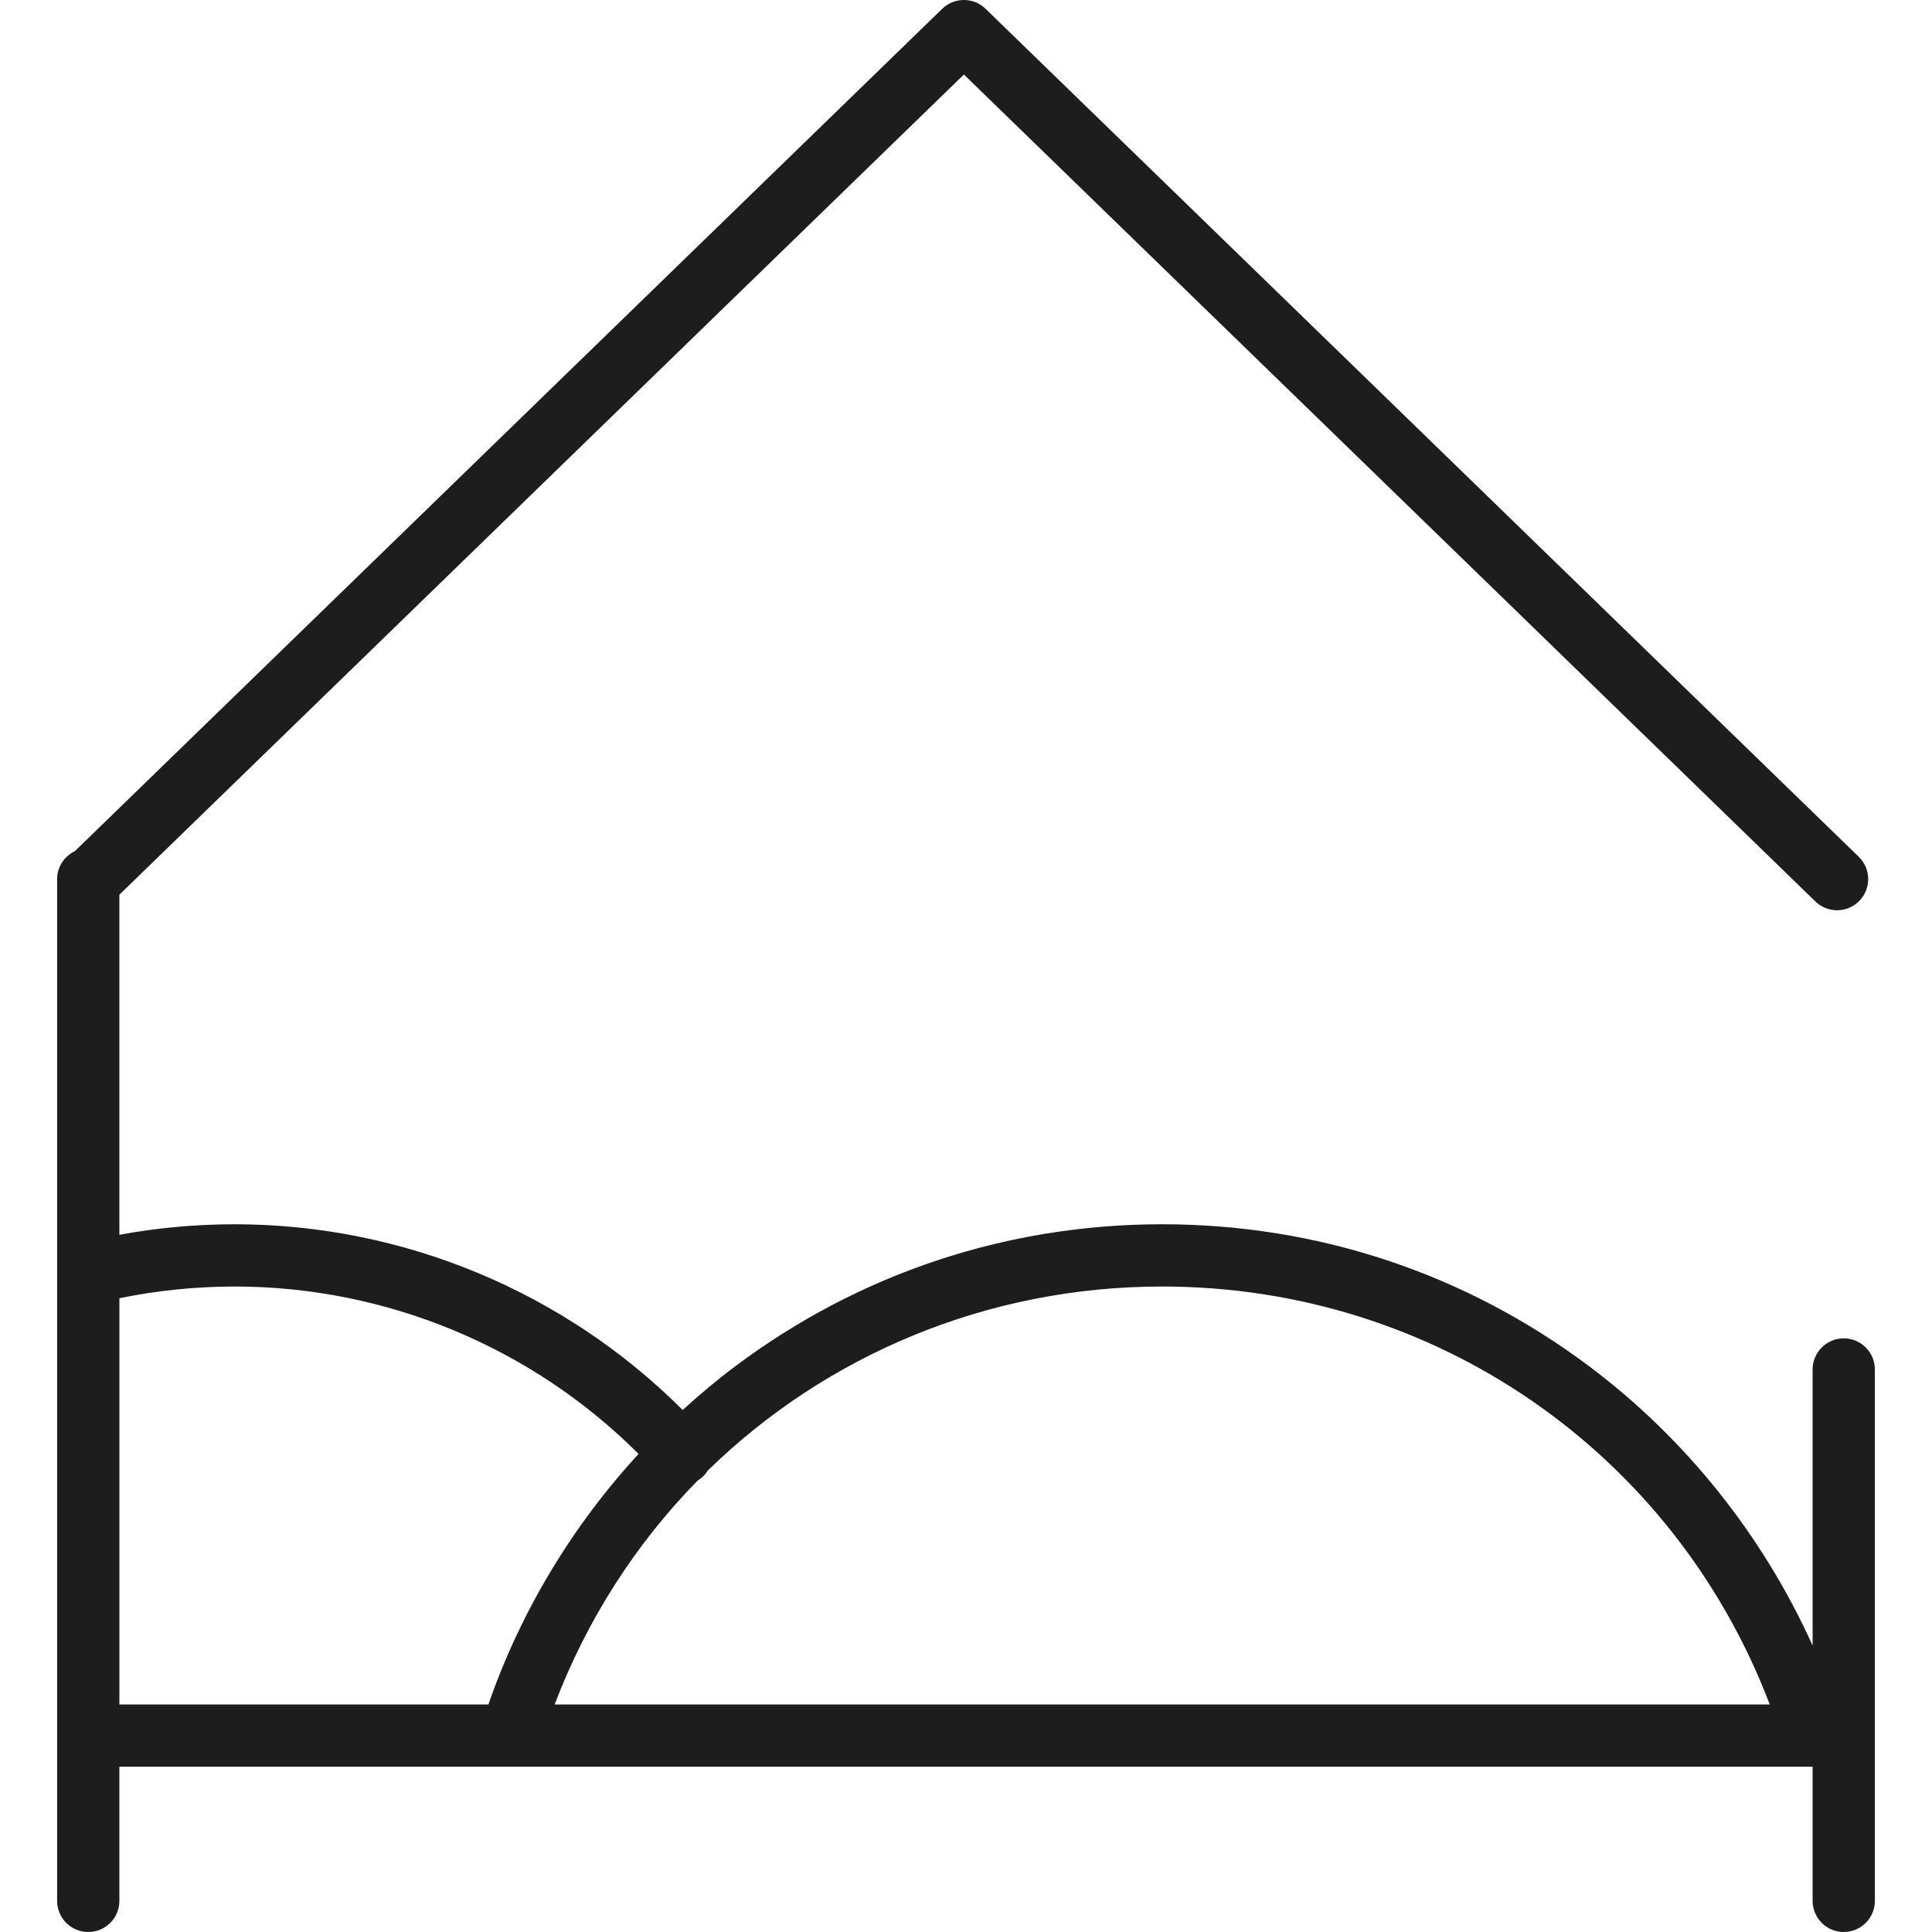
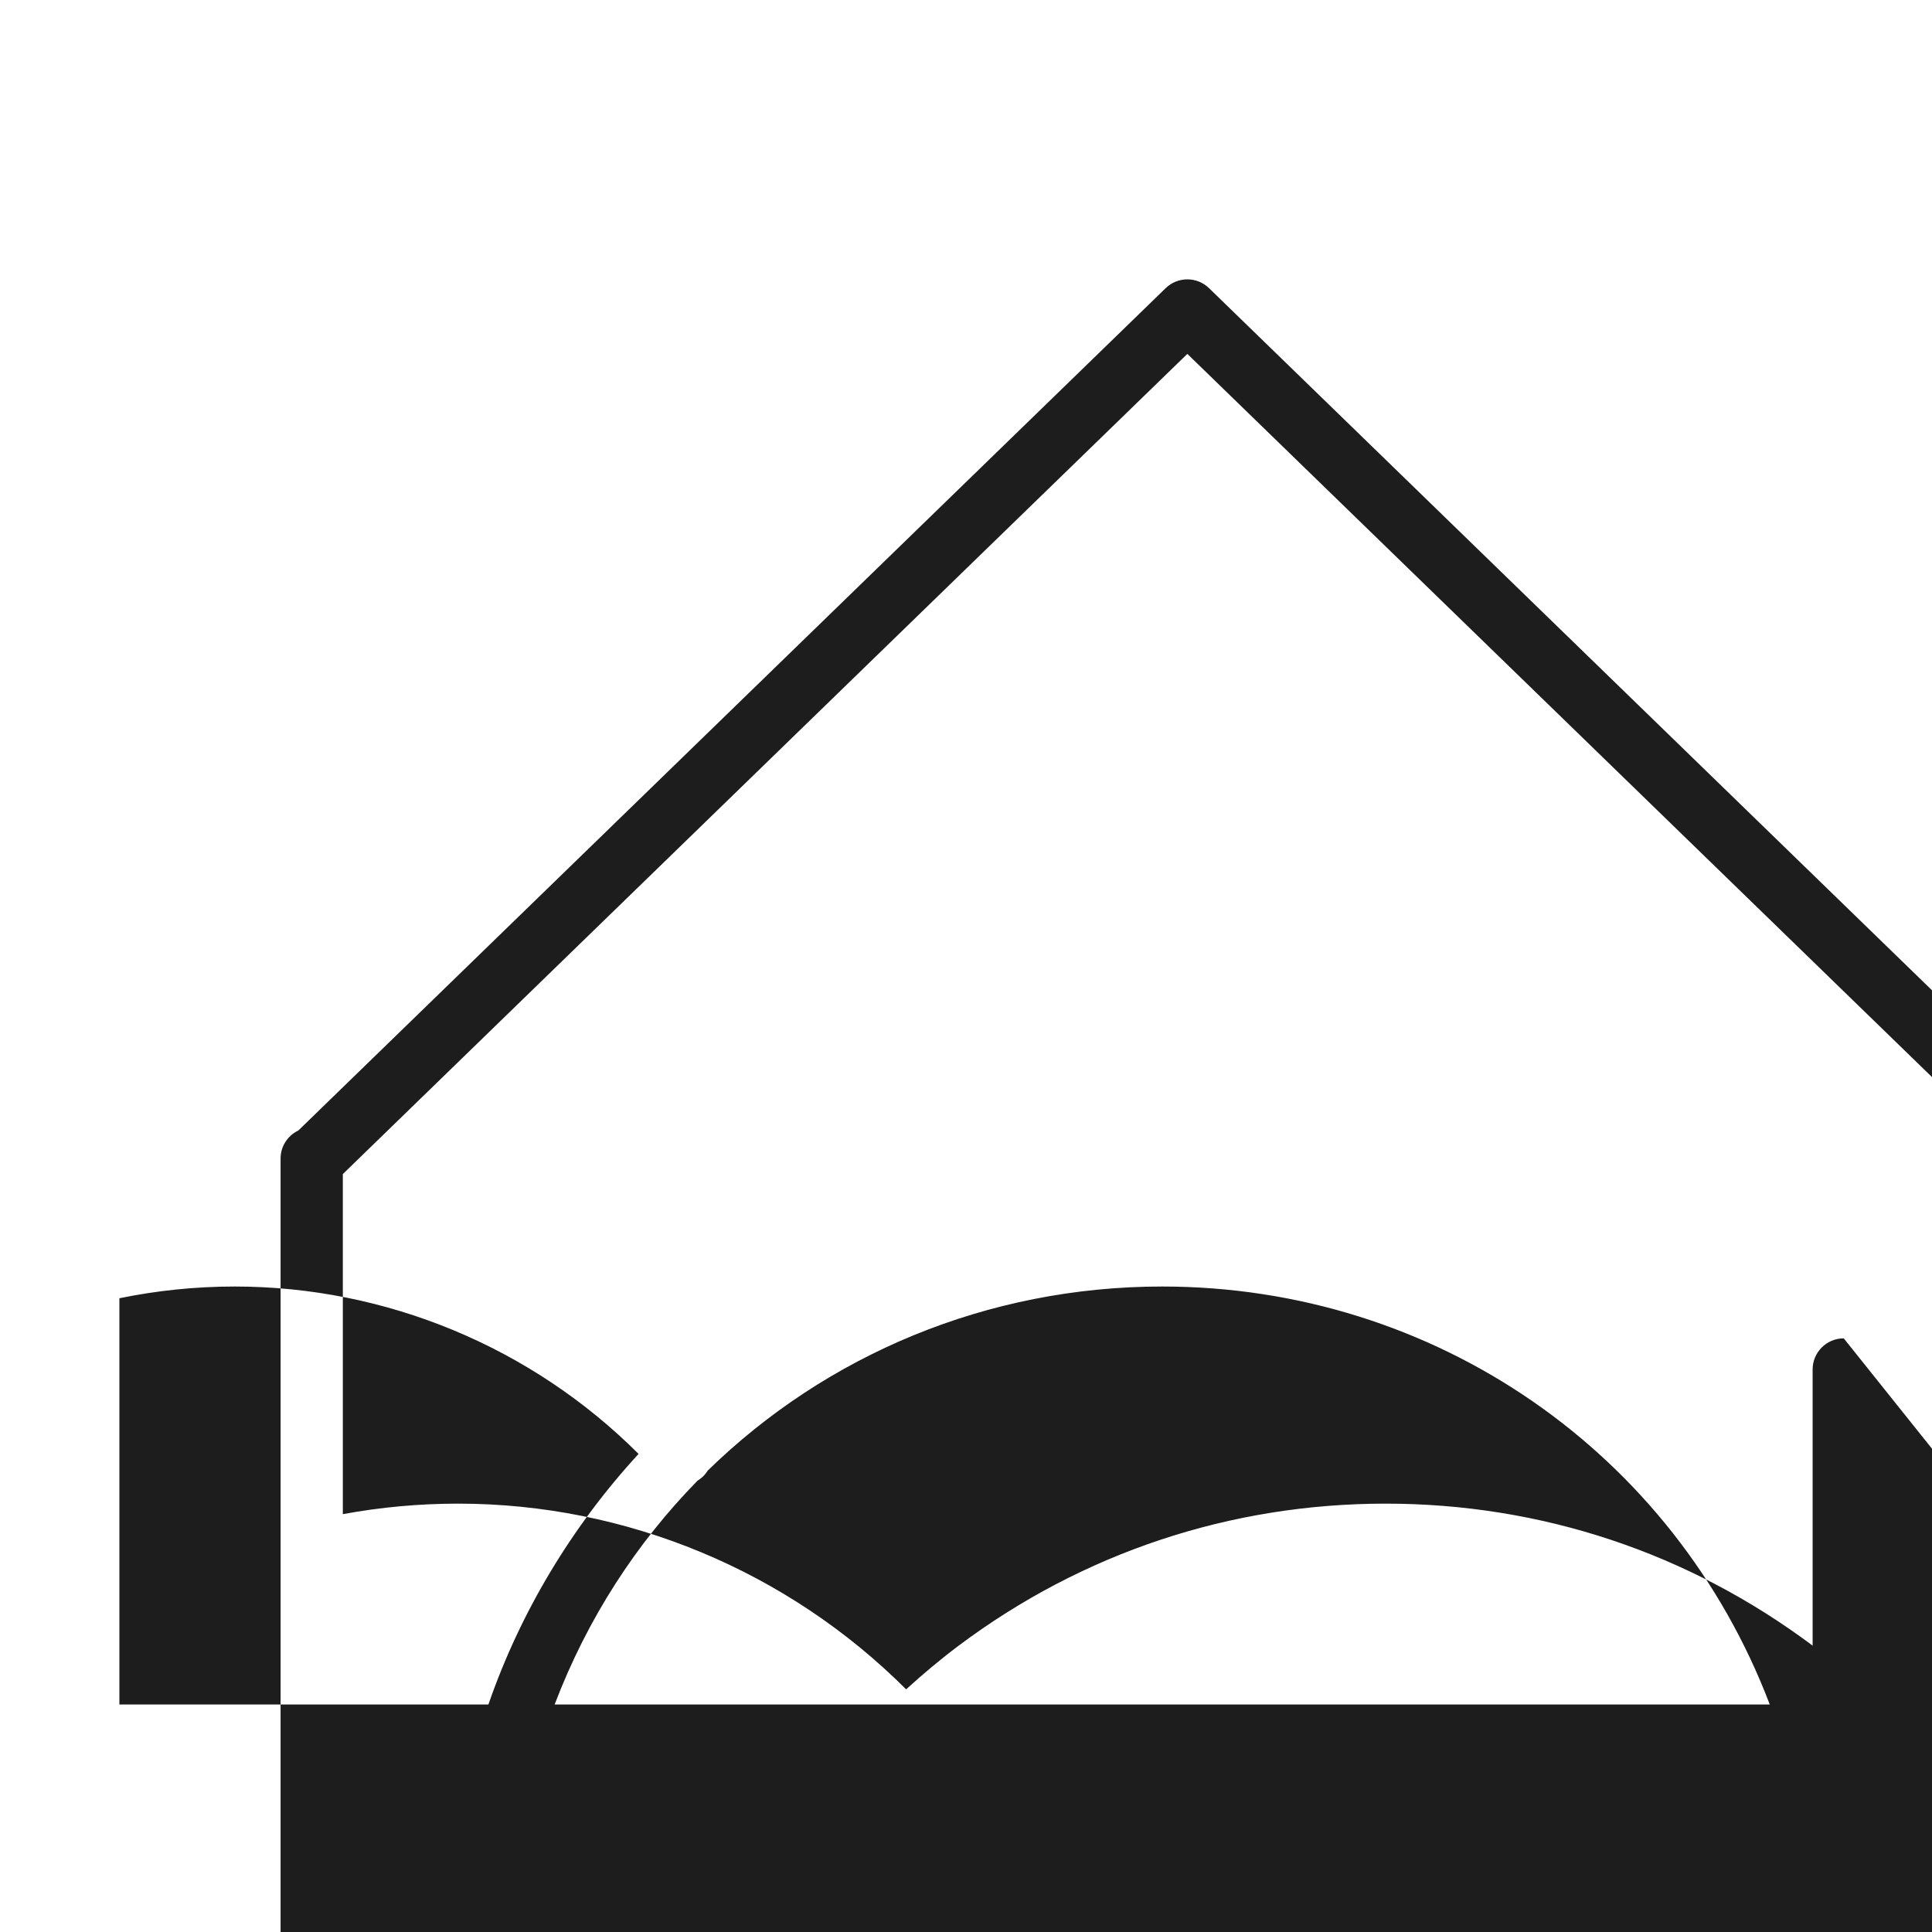
<svg xmlns="http://www.w3.org/2000/svg" width="60" height="60" viewBox="0 0 100 100" version="1.1" xml:space="preserve" style="fill-rule:evenodd;clip-rule:evenodd;stroke-linejoin:round;stroke-miterlimit:1.414;">
  <g id="Gaestewohnungen">
    <g id="Gaestewohnungen1">
      <g>
        <g>
-           <path d="M6.179,67.197c1.952,-0.401 3.955,-0.607 5.969,-0.607c7.845,0 15.38,3.142 20.904,8.664c-3.442,3.742 -6.115,8.178 -7.772,12.969l-19.101,0l0,-21.026ZM60.155,66.59c14.12,0 26.49,8.608 31.447,21.633l-62.894,0c1.685,-4.427 4.222,-8.345 7.398,-11.586c0.088,-0.054 0.172,-0.115 0.252,-0.187c0.109,-0.098 0.195,-0.211 0.271,-0.329c6.125,-5.982 14.464,-9.531 23.526,-9.531ZM95.432,69.273c-0.89,0 -1.611,0.722 -1.611,1.611l0,14.294c-2.557,-5.675 -6.561,-10.71 -11.566,-14.46c-6.417,-4.808 -14.059,-7.35 -22.1,-7.35c-8.04,0 -15.682,2.542 -22.1,7.351c-0.944,0.708 -1.849,1.467 -2.72,2.262c-6.127,-6.128 -14.485,-9.613 -23.187,-9.613c-2.01,0 -4.01,0.183 -5.969,0.544l0,-17.602l43.712,-42.453l44.073,42.803c0.313,0.303 0.718,0.455 1.122,0.455c0.42,0 0.84,-0.163 1.156,-0.489c0.62,-0.638 0.605,-1.658 -0.033,-2.278l-45.196,-43.893c-0.625,-0.607 -1.619,-0.607 -2.244,0l-44.892,43.599c-0.543,0.259 -0.92,0.808 -0.92,1.45l0,52.885c0,0.889 0.721,1.611 1.61,1.611c0.89,0 1.612,-0.722 1.612,-1.611l0,-6.944l20.26,0c0.001,0 0.003,0 0.005,0c0.001,0 0.003,0 0.005,0l67.372,0l0,6.944c0,0.889 0.721,1.611 1.611,1.611c0.89,0 1.611,-0.722 1.611,-1.611l0,-27.505c0,-0.889 -0.721,-1.611 -1.611,-1.611Z" style="fill:#1d1d1d;fill-rule:nonzero;" />
+           <path d="M6.179,67.197c1.952,-0.401 3.955,-0.607 5.969,-0.607c7.845,0 15.38,3.142 20.904,8.664c-3.442,3.742 -6.115,8.178 -7.772,12.969l-19.101,0l0,-21.026ZM60.155,66.59c14.12,0 26.49,8.608 31.447,21.633l-62.894,0c1.685,-4.427 4.222,-8.345 7.398,-11.586c0.088,-0.054 0.172,-0.115 0.252,-0.187c0.109,-0.098 0.195,-0.211 0.271,-0.329c6.125,-5.982 14.464,-9.531 23.526,-9.531ZM95.432,69.273c-0.89,0 -1.611,0.722 -1.611,1.611l0,14.294c-6.417,-4.808 -14.059,-7.35 -22.1,-7.35c-8.04,0 -15.682,2.542 -22.1,7.351c-0.944,0.708 -1.849,1.467 -2.72,2.262c-6.127,-6.128 -14.485,-9.613 -23.187,-9.613c-2.01,0 -4.01,0.183 -5.969,0.544l0,-17.602l43.712,-42.453l44.073,42.803c0.313,0.303 0.718,0.455 1.122,0.455c0.42,0 0.84,-0.163 1.156,-0.489c0.62,-0.638 0.605,-1.658 -0.033,-2.278l-45.196,-43.893c-0.625,-0.607 -1.619,-0.607 -2.244,0l-44.892,43.599c-0.543,0.259 -0.92,0.808 -0.92,1.45l0,52.885c0,0.889 0.721,1.611 1.61,1.611c0.89,0 1.612,-0.722 1.612,-1.611l0,-6.944l20.26,0c0.001,0 0.003,0 0.005,0c0.001,0 0.003,0 0.005,0l67.372,0l0,6.944c0,0.889 0.721,1.611 1.611,1.611c0.89,0 1.611,-0.722 1.611,-1.611l0,-27.505c0,-0.889 -0.721,-1.611 -1.611,-1.611Z" style="fill:#1d1d1d;fill-rule:nonzero;" />
        </g>
      </g>
    </g>
  </g>
</svg>